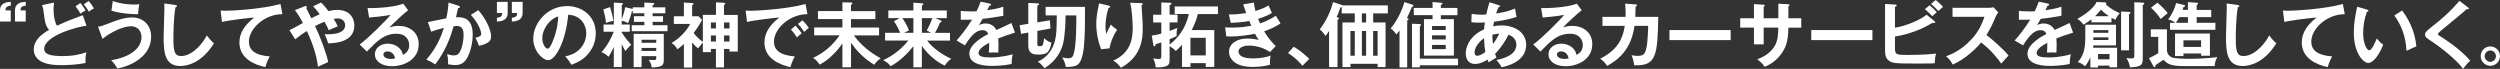
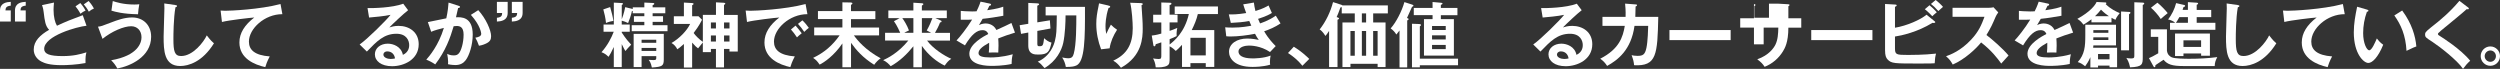
<svg xmlns="http://www.w3.org/2000/svg" id="uuid-510ea9a3-956a-442a-8fca-b31030b6b594" data-name="レイヤー 2" viewBox="0 0 916.87 25.25">
  <rect x="0" y="0" width="916.87" height="25.25" fill="#333333" stroke="none" />
  <defs>
    <style>
      .uuid-e401361f-0aa8-41fe-a306-0c4c372f3919 {
        fill: #fff;
        stroke-width: 0px;
      }
    </style>
  </defs>
  <g id="uuid-9811e8df-6947-49de-8340-a661e21bddea" data-name="txt">
    <g>
      <path class="uuid-e401361f-0aa8-41fe-a306-0c4c372f3919" d="M0,7.9V3.87C0,.99,2.55.75,3.95.68v1.4c-1.64.16-1.9.78-1.95,1.74h1.95v4.08H0ZM5.49,7.9V3.87c0-2.89,2.55-3.12,3.95-3.2v1.4c-1.64.16-1.9.78-1.92,1.74h1.92v4.08h-3.95Z" />
      <path class="uuid-e401361f-0aa8-41fe-a306-0c4c372f3919" d="M31.75,9.44c-3.46.34-15.55,3.69-15.55,8.5,0,1.87,2,2.63,6.76,2.63,3.98,0,6.5-.68,8.74-1.38-.26.96-.39,1.72-.34,3.93-3.22.62-6.94.78-8.66.78-4.58,0-6.37-.73-7.57-1.35-1.61-.86-2.76-2.42-2.76-4.37,0-3.12,2.37-5.36,5.64-7.25-1.38-1.43-1.59-3.15-2-6.5-.08-.7-.18-1.4-.6-2.55l4.39-.94c-.1,1.25-.16,1.85-.16,2.65,0,2.7.57,4.76,1.25,5.85,3.59-1.66,4.84-2.13,9.46-3.87l1.38,3.87ZM29.46,1.12c.49.57,1.2,1.4,1.92,2.76-.68.29-1.27.65-1.87,1.17-.68-1.27-1.33-2.11-1.82-2.73l1.77-1.2ZM32.5.36c.52.57,1.2,1.4,1.95,2.76-.7.29-1.3.65-1.87,1.17-.68-1.27-1.33-2.08-1.85-2.7l1.77-1.22Z" />
      <path class="uuid-e401361f-0aa8-41fe-a306-0c4c372f3919" d="M35.93,9.78c1.12-.1,1.38-.21,5.02-1.61,1.85-.7,4.6-1.77,7.51-1.77,4.08,0,6.97,2.81,6.97,7.07,0,7.44-7.8,10.82-12.4,11.65-.55-1.09-1.35-2.13-2.26-3.02,9.8-1.69,11.13-6.4,11.13-8.42,0-2.47-1.59-4.06-3.8-4.06-2.68,0-7.1,1.87-10.5,4.63l-1.66-4.47ZM41.37.39c1.2.39,3.82,1.27,7.93,1.27.78,0,1.25-.05,1.79-.1-.23,1.22-.39,2.42-.47,3.67-5.59-.1-8.4-.91-9.75-1.33l.49-3.51Z" />
      <path class="uuid-e401361f-0aa8-41fe-a306-0c4c372f3919" d="M64.32,1.87c.42.05.6.08.6.36,0,.26-.36.39-.57.44-.73,4.03-.75,10.27-.75,11.67,0,4.47.42,6.21,2.83,6.21,4.42,0,8.35-5.28,9.41-7.57,1.35,1.77,2.08,2.44,2.63,2.91-4.24,6.81-9.31,8.32-12.38,8.32-5.9,0-6.08-5.62-6.08-10.82,0-1.64.29-8.87.29-10.35,0-1.07-.03-1.25-.05-1.77l4.08.57Z" />
      <path class="uuid-e401361f-0aa8-41fe-a306-0c4c372f3919" d="M103.56,5.2c-6.5-.03-12.27,5.3-12.27,10.06,0,3.04,2.13,5.02,7.64,5.43-1.01,1.9-1.4,3.12-1.64,3.93-3.95-.88-9.49-3.15-9.49-9.05,0-3.48,1.98-6.47,5.46-9.15-1.66.1-9.33.99-11.86,1.64l-.49-4.19c.49.05.99.08,1.69.08,1.77,0,12.61-.44,20.28-2.47l.68,3.72Z" />
-       <path class="uuid-e401361f-0aa8-41fe-a306-0c4c372f3919" d="M106.16,11.05c.94-.39,2.37-1.2,4.94-2.63-.49-.96-1.64-3.07-2.94-4.71l3.67-1.43c.18-.08.26-.1.34-.1.21,0,.36.13.36.34,0,.18-.13.29-.23.39.1.16.55,1.09,1.14,2.31.13.26.36.75.73,1.51.23-.13,1.85-.99,3.09-1.51-1.22-1.66-1.77-2.24-2.42-2.91l2.89-1.38c.49.44,1.25,1.17,2.73,3.15,1.07-.29,2.11-.44,3.2-.44,4.81,0,6.29,3.17,6.29,5.72,0,6.27-7.46,6.5-9.62,6.53-.47-1.53-.57-1.9-1.27-3.33,1.53.05,7.51.29,7.51-3.3,0-1.53-1.17-2.5-2.76-2.5-.23,0-.68.03-1.43.16.83,1.38,1.17,2.05,1.51,2.73-1.69.68-2.05.83-3.33,1.43-.36-.83-.68-1.64-1.56-3.12-1.79.7-2.78,1.25-3.46,1.61,1.95,3.98,4.11,9.83,4.84,13.16-.16.05-2.52,1.17-3.77,1.74-.52-4.42-2.08-8.89-4.06-13.1-1.82,1.12-3.07,2.11-4.29,3.04l-2.11-3.35Z" />
      <path class="uuid-e401361f-0aa8-41fe-a306-0c4c372f3919" d="M149.68,3.74c-1.59,1.2-5.9,5.25-6.89,6.32.68-.21,1.77-.57,3.41-.57,3.85,0,7.36,2.26,7.36,6.73,0,5.67-5.51,8.06-9.75,8.06-4,0-6.32-1.9-6.32-4.37,0-2.24,2.03-3.9,4.73-3.9,1.98,0,4.94,1.04,5.54,4.11,2.31-1.07,2.31-3.09,2.31-3.61,0-1.51-.88-4.13-4.68-4.13-4.55,0-7.18,2.73-10.84,6.53l-2.65-2.6c2.78-1.92,9.85-8.92,11.34-10.87-2.26.49-6.21.86-7.88.99l-.57-3.48c1.95.08,9.13-.08,13.1-1.59l1.79,2.39ZM142.04,18.85c-.96,0-1.43.57-1.43,1.17,0,1.04,1.43,1.61,2.7,1.61.68,0,1.25-.13,1.56-.21-.23-1.61-1.33-2.57-2.83-2.57Z" />
      <path class="uuid-e401361f-0aa8-41fe-a306-0c4c372f3919" d="M168.19,2.13c.26.08.52.16.52.39,0,.18-.16.39-.7.44-.44,2.05-.65,2.86-.78,3.38,1.87-.08,6.14-.26,6.14,6.34,0,3.9-1.3,7.7-2.55,9.36-.83,1.09-1.95,1.82-3.87,1.82-.31,0-1.53-.05-2.65-.31.03-.23.05-.47.05-.81,0-.91-.16-1.98-.34-2.99.47.23,1.17.57,2.42.57.91,0,1.4-.23,1.87-.78.78-.88,1.72-3.69,1.72-6.86,0-2.89-1.48-3.15-2.52-3.15-.31,0-.81.05-1.12.08-1.25,4.29-3.02,9.13-6.76,14.01-.99-.7-2.31-1.38-3.28-1.74,1.09-1.25,4.5-5.17,6.45-11.65-1.56.39-3.54.91-4.65,1.43l-1.22-3.56c1.07-.21,5.8-1.22,6.76-1.38.57-2.55.73-4.45.83-5.77l3.69,1.17ZM175.4,3.72c2.89,3.17,4.71,7.46,4.71,9.52,0,1.27-.39,2.03-1.85,2.73-.23.1-1.22.6-2.6.81-.47-1.33-.81-2.03-1.33-2.96.96-.18,2.16-.44,2.16-1.43,0-.29-.34-3.09-3.8-6.94l2.7-1.72Z" />
      <path class="uuid-e401361f-0aa8-41fe-a306-0c4c372f3919" d="M186.19.68v4.03c0,2.89-2.55,3.12-3.95,3.2v-1.4c1.64-.16,1.9-.75,1.92-1.74h-1.92V.68h3.95ZM191.67.68v4.03c0,2.89-2.55,3.12-3.95,3.2v-1.4c1.64-.16,1.9-.75,1.95-1.74h-1.95V.68h3.95Z" />
-       <path class="uuid-e401361f-0aa8-41fe-a306-0c4c372f3919" d="M207.3,20.67c6.14-1.17,7.72-5.75,7.72-8.48,0-3.02-1.95-6.55-6.63-6.79-.88,9.7-4.63,16.67-7.31,16.67-2,0-5.51-3.28-5.51-7.93,0-5.54,5.02-11.91,12.43-11.91,5.54,0,10.5,3.74,10.5,9.96,0,3.87-1.74,6.4-3.07,7.88-1.77,2-3.93,2.94-5.85,3.69-.78-1.3-1.27-1.98-2.29-3.09ZM198.87,13.91c0,2.21,1.17,3.95,1.98,3.95.75,0,1.48-1.77,1.9-2.81,1.85-4.45,1.9-7.83,1.95-9.02-3.54,1.09-5.82,5.12-5.82,7.88Z" />
      <path class="uuid-e401361f-0aa8-41fe-a306-0c4c372f3919" d="M232.05,2.68h4.26V.94l3.3.16c.18,0,.34.08.34.26,0,.29-.26.42-.6.52v.81h4.65v2.18h-4.65v1.07h3.82v2.08h-3.82v1.22h5.46v2.21h-13.13v-2.21h4.63v-1.22h-3.82v-2.08h3.82v-1.07h-4.26v-.86c-.13.03-.18.03-.29.03-.26,1.3-.94,3.35-1.4,4.42-.7-.34-1.53-.7-2.34-.88v1.43h2.94v2.63h-2.94v.29c1.51,2.34,2.83,3.77,3.46,4.45-1.17,1.22-1.46,1.51-2.11,2.34-.42-.65-.49-.83-1.35-2.55v8.42h-2.91v-7.36c-.83,1.85-1.4,2.78-1.92,3.61-1.09-1.01-1.64-1.33-2.6-1.69,2.31-2.6,3.64-5.3,4.5-7.51h-3.74v-2.63h3.77V.96l2.99.16c.29.03.36.08.36.23,0,.23-.16.31-.44.49v5.23c.16-.42.83-2.18,1.27-4.45l2.76.68v-.62ZM223.78,2.6c.65,2.37.94,3.41,1.17,5.07-.68.08-1.74.34-2.7.75-.16-1.79-.65-3.8-.99-4.97l2.52-.86ZM235.3,20.57v4.03h-2.91v-12.17h11.05v9.31c0,2.42-.49,2.76-4.37,3.02-.36-1.74-.78-2.29-1.17-2.81.47.03,1.38.08,1.74.08.96,0,1.04-.18,1.04-.83v-.62h-5.38ZM240.68,15.7v-1.12h-5.38v1.12h5.38ZM240.68,18.67v-1.09h-5.38v1.09h5.38Z" />
      <path class="uuid-e401361f-0aa8-41fe-a306-0c4c372f3919" d="M262.57.86l2.96.16c.31.03.47.13.47.29,0,.23-.23.36-.47.49v3.67h5.04v13.44h-3.04v-.96h-2v6.76h-2.96v-6.76h-1.85v1.17h-2.96v-3.54c-.23.29-1.33,1.61-1.74,2.16-.57-.42-1.07-.83-2.18-2.11v9.13h-3.02v-8.63c-1.22,1.14-1.82,1.53-2.42,1.95-.47-.94-1.09-1.72-2.13-2.31,2.83-1.61,5.67-4.52,6.84-6.99h-5.98v-2.81h3.69V.94l3.02.18c.21,0,.52.08.52.29,0,.16-.1.26-.21.31-.08.05-.21.16-.31.21v4.03h2.34l1.3,1.3c-1.07,2.16-2.52,4.11-3.09,4.84.68.94,1.92,2.24,3.38,3.25V5.46h4.81V.86ZM262.57,8.24h-1.85v2.21h1.85v-2.21ZM262.57,13h-1.85v2.24h1.85v-2.24ZM265.54,10.45h2v-2.21h-2v2.21ZM265.54,15.24h2v-2.24h-2v2.24Z" />
      <path class="uuid-e401361f-0aa8-41fe-a306-0c4c372f3919" d="M296.12,5.2c-6.5-.03-12.27,5.3-12.27,10.06,0,3.04,2.13,5.02,7.64,5.43-1.01,1.9-1.4,3.12-1.64,3.93-3.95-.88-9.49-3.15-9.49-9.05,0-3.48,1.98-6.47,5.46-9.15-1.66.1-9.33.99-11.86,1.64l-.49-4.19c.49.05.99.08,1.69.08,1.77,0,12.61-.44,20.28-2.47l.68,3.72ZM291.77,9.39c.36.42,1.66,1.92,2.26,2.81-.65.47-1.59,1.35-1.74,1.51-.88-1.3-1.33-1.9-2.21-2.89l1.69-1.43ZM294.27,7.46c.73.62,1.85,2,2.37,2.76-.57.39-1.2.99-1.69,1.48-.81-1.22-1.3-1.85-2.29-2.94l1.61-1.3Z" />
      <path class="uuid-e401361f-0aa8-41fe-a306-0c4c372f3919" d="M312.1,24.67h-3.15v-8.74c-3.09,4.55-6.76,6.99-8.35,7.77-.88-1.27-1.3-1.74-2.39-2.47,4.08-1.95,7.1-4.55,9.72-8.27h-9.33v-2.89h10.35v-3.07h-8.97v-2.94h8.97V.86l3.07.05c.34,0,.6.13.6.34s-.34.44-.52.55v2.29h8.94v2.94h-8.94v3.07h10.3v2.89h-9.23c1.27,1.79,4.21,5.36,9.83,8.4-.86.52-1.85,1.56-2.39,2.37-4.13-2.57-6.6-5.38-8.5-8.06v9Z" />
      <path class="uuid-e401361f-0aa8-41fe-a306-0c4c372f3919" d="M338.1,24.67h-3.12v-7.7c-2.34,2.91-5.07,5.51-8.32,7.31-.6-.75-1.66-1.74-2.76-2.21,1.61-.75,5.43-2.55,9.23-7.2h-8.53v-2.83h5.56c-.13-.29-1.22-2.81-2.31-4.26l2.08-1.12h-4.13v-2.83h9.18V.99l3.22.21c.21.03.44.08.44.34,0,.08-.05.16-.16.23-.13.13-.23.21-.39.29v1.77h9.15v2.83h-4.19l1.98.86c.13.05.29.16.29.34,0,.29-.23.31-.57.39-.42,1.22-1.4,3.04-1.85,3.8h5.51v2.83h-8.42c2.18,2.94,6.37,5.62,8.89,6.68-1.22.83-1.53,1.3-2.42,2.5-2.91-1.38-6.01-3.87-8.37-7.23v7.85ZM334.98,12.04v-5.38h-4.06c.55.7,1.77,2.63,2.44,4.5-.96.42-1.56.78-1.74.88h3.35ZM338.1,6.66v5.38h3.41c-.39-.21-1.04-.6-1.64-.86.96-1.61,1.82-3.74,2.08-4.52h-3.85Z" />
      <path class="uuid-e401361f-0aa8-41fe-a306-0c4c372f3919" d="M362.94,1.3c.18.05.52.1.52.42,0,.23-.29.39-.62.42-.29.62-.47.99-.78,1.61,3.69-.52,5.02-.99,5.88-1.3l.03,3.33c-2.47.44-5.07.88-7.59,1.12-.31.57-.91,1.53-1.35,2.31,1.09-.6,2.24-.6,2.47-.6.42,0,2.78.05,3.93,2.39,1.85-.83,4.42-2,5.51-2.57l1.3,3.54c-2.29.7-4.26,1.35-6.14,2.13.08,1.01.1,1.92.1,2.6,0,1.14-.05,1.92-.08,2.57-.18,0-2.29-.08-3.48,0,.13-1.33.13-1.56.13-3.59-2.83,1.53-3.9,2.68-3.9,3.8s1.33,1.59,4.39,1.59c.94,0,3.98,0,8.16-1.17-.34,1.35-.42,2.57-.42,3.56-3.22.7-6.45.7-7.23.7-1.46,0-8.27,0-8.27-4.45,0-3.61,5.36-6.42,6.94-7.25-.23-.62-.75-1.4-2.13-1.4-2.03,0-3.95,1.53-6.42,5.59l-3.09-1.82c1.12-1.14,3.77-4.42,5.72-7.64-1.27.05-2.05.08-4.16.05v-3.25c.6.05,2.16.21,4.19.21.94,0,1.33-.03,1.59-.05.16-.31,1.01-2.03,1.48-3.54l3.33.7Z" />
      <path class="uuid-e401361f-0aa8-41fe-a306-0c4c372f3919" d="M385.04,7.44l.21,3.02-4.81.88v4.78c0,.78.29.83.75.83,1.33,0,1.38-.29,1.74-2.94.73.7,1.72,1.4,2.7,1.61-.75,3.33-1.25,4.39-4.84,4.39-1.33,0-3.67,0-3.67-3.3v-4.78l-2.65.49-.52-3.17,3.17-.52V1.07l3.3.16c.42.03.68.1.68.34,0,.1-.16.29-.23.31-.13.05-.31.16-.44.21v6.11l4.6-.75ZM383.48,5.64v-3.12h14.43c.05,11.75-.05,20.12-3.17,21.5-.81.36-1.77.49-2.29.49-1.09.03-1.22.03-1.56.05-.16-1.14-.65-2.47-1.35-3.48,1.27.23,1.74.29,2.21.29,1.27,0,1.74-.52,2.05-1.69.94-3.35.94-10.53.94-14.04h-3.95c0,2.29-.16,6.94-.86,10.14-.57,2.6-2.52,6.68-6.86,9.18-1.17-1.38-1.56-1.77-2.47-2.34,4.65-2.05,5.98-6.34,6.29-7.67.57-2.37.6-3.3.68-9.31h-4.08Z" />
      <path class="uuid-e401361f-0aa8-41fe-a306-0c4c372f3919" d="M406.46,2.03c.42.1.7.16.7.44,0,.31-.34.39-.6.44-1.12,3.33-1.12,6.16-1.12,6.73,0,1.4.16,2.11.29,2.81.49-1.14.96-2.13,1.69-3.41.86.83,1.25,1.2,2.26,1.87-1.35,2.08-2.37,4.37-2.73,6.81l-3.12.36c-1.14-2.96-1.77-6.11-1.77-9.31,0-2.16.26-3.85.83-6.53.13-.57.16-.7.18-1.01l3.38.78ZM418.47,1.14c.39.03.62.05.62.36,0,.29-.26.34-.44.39.03.86.29,4.6.34,5.38.05.73.1,1.9.1,3.2,0,3.28-.18,10.09-7.98,14.38-1.07-1.38-1.79-1.98-2.83-2.6,5.04-2.31,7.15-6.06,7.15-11.91,0-1.98-.29-6.76-.94-9.33l3.98.13Z" />
      <path class="uuid-e401361f-0aa8-41fe-a306-0c4c372f3919" d="M430.82,5.15v-2.78h15.86v2.78h-7.38c-.44,2-1.33,4.06-2.24,5.88h8.27v13.52h-3.12v-1.4h-5.62v1.4h-3.09v-8.11c-1.12,1.25-1.69,1.74-2.29,2.24-1.01-1.04-1.85-1.51-2.26-1.69v4.26c0,1.56,0,2.26-.81,2.78-1.01.68-3.09.73-4.29.65-.1-1.51-.57-2.52-.96-3.25.57.1,1.51.21,2.08.21.94,0,.94-.39.94-1.48v-4.63c-1.38.49-1.59.55-2.05.68-.03.23-.1.78-.52.78-.23,0-.31-.26-.34-.39l-.6-3.56c1.59-.16,2.96-.57,3.51-.73v-4.08h-2.99v-2.83h2.99V.91l3.3.1c.21,0,.42.13.42.34,0,.36-.49.47-.68.49v3.54h2.91v2.83h-2.91v3.12c1.22-.42,1.56-.55,2.81-1.09-.31,1.43-.26,2.73-.23,2.99-.91.47-1.27.62-2.57,1.14v1.95c1.59-1.25,5.51-4.39,7.05-11.18h-5.17ZM442.21,20.31v-6.45h-5.62v6.45h5.62Z" />
      <path class="uuid-e401361f-0aa8-41fe-a306-0c4c372f3919" d="M459.86.96c.13,1.01.26,1.87.57,3.07,2.73-.81,4.06-1.59,4.81-2.03.57,1.35.73,1.72,1.22,2.76-.73.44-1.95,1.17-5.07,2.16.42.99.57,1.35.73,1.66.29-.1,3.12-.96,5.77-2.83.26.47,1.51,2.44,1.74,2.83-1.95,1.35-4.11,2.24-6.01,2.89,1.66,2.89,3.46,4.65,4.24,5.43l-2.08,2.18c-3.48-2.34-7.07-2.37-7.75-2.37-1.17,0-3.82.39-3.82,2.21,0,1.3,1.33,2.5,5.15,2.5.55,0,4.03,0,6.63-1.04-.1.52-.26,1.35-.26,2.44,0,.39.05.65.08.91-2.76.81-5.75.81-6.5.81-6.63,0-8.58-3.2-8.58-5.54,0-3.07,3.02-4.86,6.63-4.86,1.9,0,3.43.31,4.29.49-.57-.78-.81-1.14-1.38-2.24-2.68.55-6.34.99-8.89.99-.23,0-.94,0-1.66-.08l-.39-3.28c.57.05,1.53.1,2.73.1,3.35,0,5.75-.49,6.84-.7-.13-.29-.65-1.48-.75-1.72-1.95.39-4.52.6-6.76.7l-.73-3.12c1.33.03,3.04.05,6.37-.49-.57-1.53-.81-2.31-1.09-3.2l3.93-.65Z" />
      <path class="uuid-e401361f-0aa8-41fe-a306-0c4c372f3919" d="M474.5,17.13c2.7,1.64,4.76,3.59,5.67,4.47l-2.52,2.52c-1.53-1.9-3.22-3.35-5.28-4.68l2.13-2.31Z" />
      <path class="uuid-e401361f-0aa8-41fe-a306-0c4c372f3919" d="M503.6,8.24h4.55v16.35h-2.91v-1.2h-9.96v1.2h-2.94V8.24h4.52v-3.33h-4.78v-2.29c-.13.05-.34.1-.47.1-.68,1.9-.99,2.65-1.4,3.54l.47.16c.21.08.42.23.42.36,0,.16-.16.31-.57.47v17.34h-3.09v-13.26c-.57.91-.96,1.4-1.33,1.85-.23-.36-1.12-1.79-2.13-2.37,2.31-2.96,3.95-6.4,4.91-10.04l3.07.99c.13.05.29.1.36.21h16.67v2.94h-5.38v3.33ZM495.27,20.44h1.59v-9.07h-1.59v9.07ZM501.02,4.91h-1.56v3.33h1.56v-3.33ZM499.46,11.36v9.07h1.56v-9.07h-1.56ZM503.6,11.36v9.07h1.64v-9.07h-1.64Z" />
      <path class="uuid-e401361f-0aa8-41fe-a306-0c4c372f3919" d="M516.1,24.73h-2.83v-13.55c-.6.81-.86,1.12-1.17,1.48-.52-.91-1.25-1.64-2.08-2.24,2-2.21,4.13-6.37,5.04-9.65l2.83.91c.26.08.49.21.49.39,0,.21-.23.34-.52.44-.23.49-1.53,3.46-1.85,4.08.36.13.6.23.6.44,0,.18-.21.31-.52.49v17.19ZM520.73,24.7h-2.89v-15.99l2.7.1c.31,0,.6.13.6.36,0,.18-.26.39-.42.49v11.86h14.01v2.42h-14.01v.75ZM528.43,7.02h4.78v13.36h-10.97V7.02h3.15v-1.46h-6.89v-2.65h6.89V.73l3.15.29c.18.03.49.05.49.29,0,.21-.21.31-.6.49v1.12h6.08v2.65h-6.08v1.46ZM530.22,11v-1.46h-5.02v1.46h5.02ZM525.2,12.97v1.51h5.02v-1.51h-5.02ZM525.2,16.48v1.53h5.02v-1.53h-5.02Z" />
-       <path class="uuid-e401361f-0aa8-41fe-a306-0c4c372f3919" d="M539.74,5.07c.57.1,1.53.31,3.61.31.16,0,.91,0,1.72-.05.49-2.26.86-3.43,1.2-4.5l3.46,1.09c.21.05.44.16.44.34,0,.29-.34.34-.6.39-.23.52-.49,1.12-.88,2.31,3.74-.52,5.93-1.4,6.94-1.85l.57,3.09c-1.09.36-3.8,1.22-8.29,1.77-.05.26-.26,1.46-.29,1.69,1.04-.21,2.03-.34,3.07-.34,4.45,0,9.02,2.29,9.02,7.12,0,4.58-3.87,7.15-9,8.24-.23-.47-.62-1.25-1.92-2.68,3.28-.6,7.33-2.11,7.33-5.62,0-.55-.1-2.76-2.91-3.64-.91,1.98-2.94,5.1-4.89,6.99.21.65.34.99.49,1.38-.78.49-2.08,1.27-2.86,1.74-.21-.42-.23-.49-.42-.99-.7.47-2.55,1.59-4.55,1.59-2.83,0-3.41-2.29-3.41-3.8,0-3.61,2.55-7.1,6.73-8.92.03-.65.08-1.35.26-2.5-.44.03-1.85.08-2.18.08-1.27,0-1.95-.08-2.76-.18l.1-3.09ZM544.26,14.01c-.78.55-3.46,2.7-3.46,5.23,0,.52.16,1.2.96,1.2,1.27,0,2.89-1.3,2.99-1.4-.21-1.07-.39-2.37-.49-5.02ZM547.54,16.15c.91-1.14,1.79-2.65,2.34-3.8-.52.03-1.35.08-2.55.36-.03.94.03,1.98.21,3.43Z" />
      <path class="uuid-e401361f-0aa8-41fe-a306-0c4c372f3919" d="M580.09,3.74c-1.59,1.2-5.9,5.25-6.89,6.32.68-.21,1.77-.57,3.41-.57,3.85,0,7.36,2.26,7.36,6.73,0,5.67-5.51,8.06-9.75,8.06-4,0-6.32-1.9-6.32-4.37,0-2.24,2.03-3.9,4.73-3.9,1.98,0,4.94,1.04,5.54,4.11,2.31-1.07,2.31-3.09,2.31-3.61,0-1.51-.88-4.13-4.68-4.13-4.55,0-7.18,2.73-10.84,6.53l-2.65-2.6c2.78-1.92,9.85-8.92,11.34-10.87-2.26.49-6.21.86-7.88.99l-.57-3.48c1.95.08,9.13-.08,13.1-1.59l1.79,2.39ZM572.44,18.85c-.96,0-1.43.57-1.43,1.17,0,1.04,1.43,1.61,2.7,1.61.68,0,1.25-.13,1.56-.21-.23-1.61-1.33-2.57-2.83-2.57Z" />
      <path class="uuid-e401361f-0aa8-41fe-a306-0c4c372f3919" d="M599.85,1.61c.34.03.52.05.52.29,0,.16-.16.39-.52.47,0,.65-.03,1.64-.1,3.82h8.42c-.31,13.83-.55,18.17-8.87,17.73-.1-1.2-.29-2-.91-3.69.55.13,1.12.26,2.13.26,1.92,0,2.76-.36,3.3-2.91.52-2.39.62-6.94.65-8.09h-5.02c-1.22,8.87-6.16,12.53-10.04,14.69-.7-1.09-1.38-1.82-2.52-2.65,6.97-3.56,8.32-7.96,9-12.04h-8.19v-3.3h8.48c.08-2.24-.08-3.82-.18-4.86l3.85.29Z" />
      <path class="uuid-e401361f-0aa8-41fe-a306-0c4c372f3919" d="M634.71,11.02v3.69h-22.44v-3.69h22.44Z" />
-       <path class="uuid-e401361f-0aa8-41fe-a306-0c4c372f3919" d="M652.19,1.35l3.69.21c.23.03.42.08.42.26,0,.29-.29.42-.42.47v4.42h4.73v3.43h-4.73c0,5.46-1.33,7.59-1.98,8.68-1.56,2.57-3.93,4.58-6.73,5.69-.65-1.07-1.51-1.9-2.7-2.76,4.34-1.51,6.11-4.24,6.66-5.36.91-1.87,1.01-3.98,1.07-6.27h-5.38v6.14h-3.56v-6.14h-5.04v-3.43h5.04V1.51l3.43.21c.23.03.55.03.55.31,0,.18-.18.29-.42.42v4.26h5.38V1.35Z" />
+       <path class="uuid-e401361f-0aa8-41fe-a306-0c4c372f3919" d="M652.19,1.35l3.69.21c.23.03.42.08.42.26,0,.29-.29.42-.42.47v4.42h4.73v3.43h-4.73c0,5.46-1.33,7.59-1.98,8.68-1.56,2.57-3.93,4.58-6.73,5.69-.65-1.07-1.51-1.9-2.7-2.76,4.34-1.51,6.11-4.24,6.66-5.36.91-1.87,1.01-3.98,1.07-6.27h-5.38v6.14h-3.56v-6.14h-5.04v-3.43h5.04V1.51c.23.03.55.03.55.31,0,.18-.18.29-.42.42v4.26h5.38V1.35Z" />
      <path class="uuid-e401361f-0aa8-41fe-a306-0c4c372f3919" d="M686.71,11.02v3.69h-22.44v-3.69h22.44Z" />
      <path class="uuid-e401361f-0aa8-41fe-a306-0c4c372f3919" d="M694.98,17.63c0,2.42.39,2.52,4.84,2.52.83,0,5.98,0,10.22-.49-.34,1.3-.39,1.79-.49,3.54-.7.05-1.35.1-5.36.1-9.49,0-10.5,0-11.91-1.48-.6-.62-.94-1.46-.94-3.43V1.46l3.77.21c.23,0,.49.08.49.31,0,.26-.26.36-.62.52v7.67c4.32-.7,9.39-2.94,11.57-4.78l2.99,2.42c.13.1.21.21.21.31,0,.21-.21.31-.6.31-.1,0-.26-.03-.44-.05-5.56,3.43-11.39,4.68-13.73,5.02v4.24ZM707.64,1.92c.73.57,2.05,1.85,2.68,2.57-.49.36-1.48,1.27-1.66,1.46-.39-.42-1.56-1.66-2.73-2.57l1.72-1.46ZM709.91,0c.68.49,2.11,1.82,2.68,2.52-.57.49-1.4,1.22-1.72,1.53-1.27-1.4-1.79-1.9-2.7-2.6l1.74-1.46Z" />
      <path class="uuid-e401361f-0aa8-41fe-a306-0c4c372f3919" d="M716.09,6.16v-3.3h13.21c.42,0,1.38-.05,1.79-.21l1.77,1.9c-.52.68-.81,1.27-.99,1.66-1.09,2.55-1.69,3.93-3.35,6.63,1.98,1.48,6.06,5.02,8.11,7.51-.91.99-2.37,2.6-2.68,2.96-1.4-1.95-3.56-4.78-7.38-7.75-1.79,2.26-6.01,6.24-10.4,8.11-.81-1.4-1.25-2-2.47-3.04,1.56-.55,5.36-1.95,9.2-6.08,2.81-2.99,3.8-5.43,4.91-8.4h-11.73Z" />
      <path class="uuid-e401361f-0aa8-41fe-a306-0c4c372f3919" d="M751.01,1.3c.18.05.52.1.52.42,0,.23-.29.39-.62.42-.29.62-.47.99-.78,1.61,3.69-.52,5.02-.99,5.88-1.3l.03,3.33c-2.47.44-5.07.88-7.59,1.12-.31.57-.91,1.53-1.35,2.31,1.09-.6,2.24-.6,2.47-.6.42,0,2.78.05,3.93,2.39,1.85-.83,4.42-2,5.51-2.57l1.3,3.54c-2.29.7-4.26,1.35-6.14,2.13.08,1.01.1,1.92.1,2.6,0,1.14-.05,1.92-.08,2.57-.18,0-2.29-.08-3.48,0,.13-1.33.13-1.56.13-3.59-2.83,1.53-3.9,2.68-3.9,3.8s1.33,1.59,4.39,1.59c.94,0,3.98,0,8.16-1.17-.34,1.35-.42,2.57-.42,3.56-3.22.7-6.45.7-7.23.7-1.46,0-8.27,0-8.27-4.45,0-3.61,5.36-6.42,6.94-7.25-.23-.62-.75-1.4-2.13-1.4-2.03,0-3.95,1.53-6.42,5.59l-3.09-1.82c1.12-1.14,3.77-4.42,5.72-7.64-1.27.05-2.05.08-4.16.05v-3.25c.6.05,2.16.21,4.19.21.94,0,1.33-.03,1.59-.05.16-.31,1.01-2.03,1.48-3.54l3.33.7Z" />
      <path class="uuid-e401361f-0aa8-41fe-a306-0c4c372f3919" d="M774.39,8.19h-7.36v-1.12c-.62.47-1.35,1.04-2.91,1.98-.86-1.07-1.2-1.46-2.26-2.13,4.76-2.6,6.63-5.12,7.05-6.19l3.2.16c.13,0,.39.03.39.26,0,.21-.16.31-.26.36,1.98,1.92,3.85,2.73,5.17,3.3-.26.34-1.22,1.43-1.56,2.44-.36-.16-.6-.23-1.46-.73v1.66ZM776.44,17.5v7.18h-2.78v-.62h-4.21v.68h-2.81v-3.77c-.73,1.72-1.43,2.65-1.92,3.33-1.09-.86-1.66-1.22-2.7-1.53,2.55-2.83,2.76-5.75,2.76-9.8v-3.9h11.26v7.59h-8.29c-.05.49-.08.62-.1.86h8.81ZM767.73,13.68c0,.68,0,.75-.03.99h5.54v-.99h-5.51ZM773.24,12.04v-.99h-5.51v.99h5.51ZM773.42,5.93c-.81-.57-1.61-1.12-2.89-2.39-.68.86-1.38,1.66-2.18,2.39h5.07ZM769.45,19.81v1.95h4.21v-1.95h-4.21ZM780.78,4.37c.23,0,.55.03.55.29,0,.23-.21.39-.52.57v13.23h-2.91V4.21l2.89.16ZM785.85.96c.18,0,.55.03.55.36,0,.23-.34.42-.55.49v19.14c0,2.57-.03,3.59-4.65,3.74-.39-1.98-1.07-2.99-1.38-3.46.31.08.75.21,1.72.21,1.2,0,1.22-.31,1.22-1.22V.83l3.09.13Z" />
      <path class="uuid-e401361f-0aa8-41fe-a306-0c4c372f3919" d="M794.72,10.74v7.83c.18,1.56,1.17,2.16,1.74,2.44,1.09.52,5.04.55,6.55.55,3.28,0,6.94-.18,10.17-.62-.62,1.22-.91,1.98-.94,3.28h-11.52c-4.11,0-5.82-.6-7.25-2.31-.39.26-2.18,1.48-2.96,1.98-.03.57-.05.75-.39.75-.16,0-.34-.29-.39-.39l-1.61-2.94c1.09-.44,1.33-.6,3.41-1.77v-6.03h-2.73v-2.76h5.93ZM791.23.99c1.17.88,3.3,3.15,3.77,3.82-.86.7-1.85,1.51-2.55,2.16-1.01-1.59-2.52-3.22-3.59-4.13l2.37-1.85ZM802.41,3.64V.78l3.22.21c.16,0,.52.05.52.31,0,.23-.1.26-.52.47v1.87h5.33v2.65h-5.33v2.08h6.86v2.57h-16.64v-2.57h1.9c-.57-.55-1.48-.99-2.6-1.22,1.35-1.79,2.37-3.8,2.94-6.01l2.94.68c.16.03.36.13.36.31,0,.29-.26.39-.6.49-.1.36-.18.6-.34,1.01h1.95ZM800.78,19.6v.96h-3.09v-8.27h12.79v8.14h-3.22v-.83h-6.47ZM799.27,6.29c-.68,1.25-1.01,1.72-1.27,2.08h4.42v-2.08h-3.15ZM807.25,17.21v-2.42h-6.47v2.42h6.47Z" />
      <path class="uuid-e401361f-0aa8-41fe-a306-0c4c372f3919" d="M820.69,1.87c.42.05.6.08.6.36,0,.26-.36.39-.57.44-.73,4.03-.75,10.27-.75,11.67,0,4.47.42,6.21,2.83,6.21,4.42,0,8.35-5.28,9.41-7.57,1.35,1.77,2.08,2.44,2.63,2.91-4.24,6.81-9.31,8.32-12.38,8.32-5.9,0-6.08-5.62-6.08-10.82,0-1.64.29-8.87.29-10.35,0-1.07-.03-1.25-.05-1.77l4.08.57Z" />
      <path class="uuid-e401361f-0aa8-41fe-a306-0c4c372f3919" d="M859.93,5.2c-6.5-.03-12.27,5.3-12.27,10.06,0,3.04,2.13,5.02,7.64,5.43-1.01,1.9-1.4,3.12-1.64,3.93-3.95-.88-9.49-3.15-9.49-9.05,0-3.48,1.98-6.47,5.46-9.15-1.66.1-9.33.99-11.86,1.64l-.49-4.19c.49.05.99.08,1.69.08,1.77,0,12.61-.44,20.28-2.47l.68,3.72Z" />
      <path class="uuid-e401361f-0aa8-41fe-a306-0c4c372f3919" d="M868.06,3.51c.42.13.55.18.55.42,0,.31-.36.36-.55.39-.91,2.52-1.38,5.15-1.38,7.83,0,3.67,1.3,6.29,2.24,6.29s2.16-2.89,2.78-4.34c.44.57,1.17,1.51,2.34,2.31-1.92,4.73-4.06,6.68-5.46,6.68-1.72,0-5.33-3.38-5.33-11.21,0-3.2.55-6.19,1.22-9.41l3.59,1.04ZM880.99,3.85c3.54,4.78,4.86,9.36,5.2,13.18-.55.18-1.14.42-3.61,1.61-.31-5.69-2.05-9.62-4.47-12.97l2.89-1.82Z" />
      <path class="uuid-e401361f-0aa8-41fe-a306-0c4c372f3919" d="M905.14,2.7c.16.1.31.26.31.42,0,.1-.05.29-.34.29-.08,0-.23-.03-.47-.05-1.04.99-5.62,4.78-9.39,7.85-1.12.94-1.14,1.09-1.14,1.25,0,.31.23.47,1.01.94.42.26,7.36,4.6,10.82,8.89-1.17,1.04-1.59,1.59-2.63,2.96-2.21-3.25-8.58-8.16-11.28-9.93-2.37-1.53-2.63-1.69-2.63-2.68,0-.57.05-.94,2.21-2.63,3.3-2.55,7.02-5.69,10.37-9.7l3.15,2.39Z" />
      <path class="uuid-e401361f-0aa8-41fe-a306-0c4c372f3919" d="M916.87,20.59c0,1.98-1.61,3.54-3.54,3.54s-3.54-1.56-3.54-3.54,1.59-3.56,3.54-3.56,3.54,1.59,3.54,3.56ZM911.25,20.59c0,1.14.94,2.08,2.08,2.08s2.05-.94,2.05-2.08-.91-2.08-2.05-2.08-2.08.96-2.08,2.08Z" />
    </g>
  </g>
</svg>